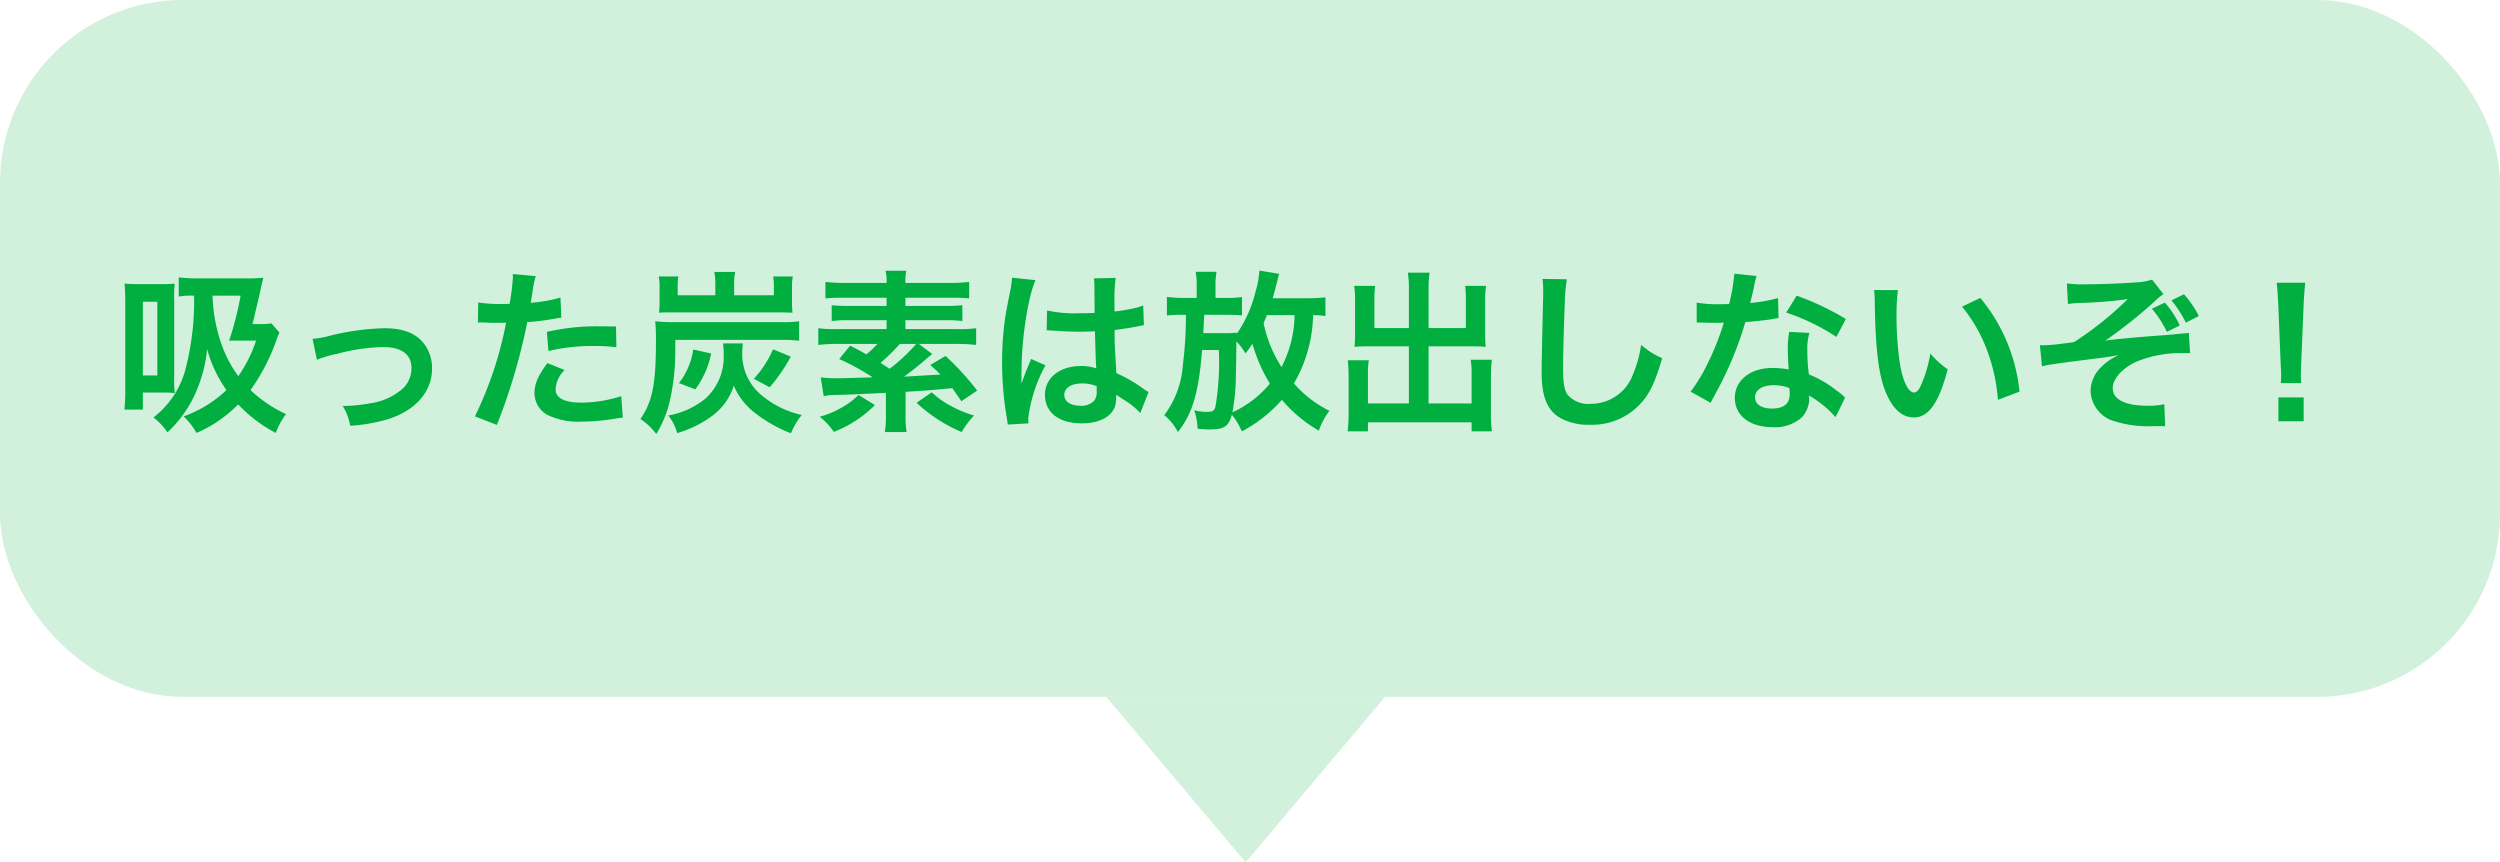
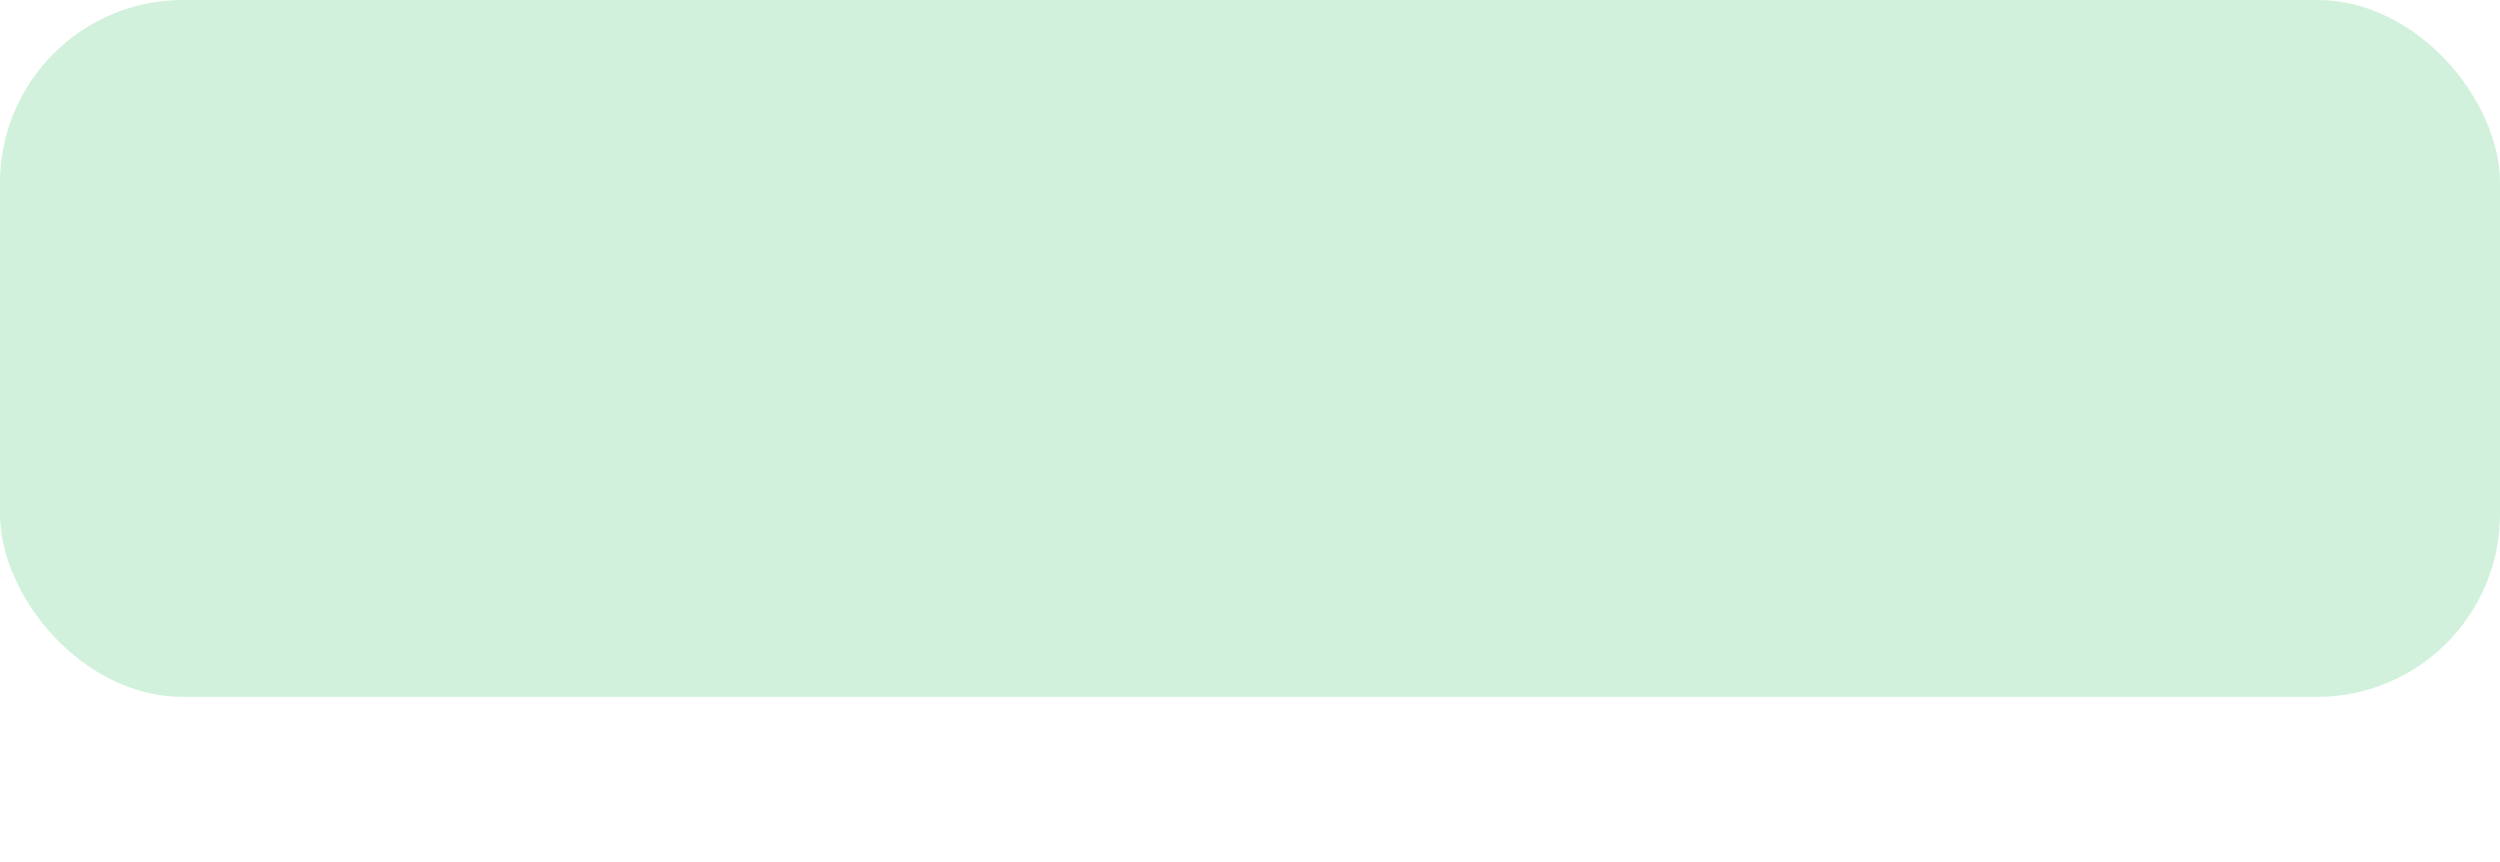
<svg xmlns="http://www.w3.org/2000/svg" width="287" height="99" viewBox="0 0 287 99">
  <g id="recycle_pt01_fukidashi03_pc" transform="translate(-722 -2344)">
    <rect id="長方形_3359" data-name="長方形 3359" width="287" height="80" rx="21" transform="translate(722 2344)" fill="#d1f1dc" />
-     <path id="パス_17826" data-name="パス 17826" d="M-111.84-10.88a7.027,7.027,0,0,1-1.3.08h-.88c.16-.6.2-.78.38-1.58.1-.36.22-.96.4-1.66.1-.46.18-.82.22-1.04.14-.58.16-.68.26-1.04a14.863,14.863,0,0,1-1.84.08h-5.56a17.2,17.2,0,0,1-2.32-.12v2.2a9.564,9.564,0,0,1,1.76-.1,31.035,31.035,0,0,1-1,8.5,10.269,10.269,0,0,1-3.66,5.48,7.36,7.36,0,0,1,1.6,1.72,14.187,14.187,0,0,0,2.76-3.56,16.464,16.464,0,0,0,1.8-6A14.706,14.706,0,0,0-117-3.22,14.033,14.033,0,0,1-121.92-.2a8.206,8.206,0,0,1,1.48,1.9,15,15,0,0,0,4.78-3.28,16.093,16.093,0,0,0,4.32,3.28,7.9,7.9,0,0,1,1.18-2.16,14.818,14.818,0,0,1-4.08-2.76,22.926,22.926,0,0,0,3-5.82,6.745,6.745,0,0,1,.32-.78Zm-3.54-3.18a37.009,37.009,0,0,1-1.32,5.18c.38-.02.64-.02,1.24-.02h1.86a15.752,15.752,0,0,1-2.04,4.08,13.927,13.927,0,0,1-2.08-4.1,18.549,18.549,0,0,1-.88-5.14Zm-11.58-1.32c-.76,0-1.18-.02-1.74-.06.06.66.08,1.2.08,2.04v10a19.787,19.787,0,0,1-.1,2.42h2.12V-2.94h2.36c.46,0,.82.02,1.3.06A13.955,13.955,0,0,1-123-4.84v-8.6a14.492,14.492,0,0,1,.06-2c-.46.04-.92.06-1.6.06Zm.36,2.02h1.66V-4.9h-1.66Zm19.98,6.66a12.632,12.632,0,0,1,2.32-.68,22.412,22.412,0,0,1,5.26-.78c2.12,0,3.28.84,3.28,2.4a3.212,3.212,0,0,1-1.42,2.7,7.053,7.053,0,0,1-3.34,1.36,17.625,17.625,0,0,1-2.84.3h-.3A6.323,6.323,0,0,1-102.8.88,19.662,19.662,0,0,0-98.46.12c3.18-1,5.06-3.16,5.06-5.82a4.536,4.536,0,0,0-.74-2.58c-.9-1.38-2.44-2.04-4.72-2.04a28.257,28.257,0,0,0-6.18.84,10.662,10.662,0,0,1-2.08.38Zm18.48-4.26a2.986,2.986,0,0,1,.38-.02c.16,0,.44,0,.8.02.34.02.54.02.64.02h1.16a1.693,1.693,0,0,0,.26-.02A42.73,42.73,0,0,1-88.48-.2l2.52.98a67.807,67.807,0,0,0,2.24-6.62c.52-1.82,1.02-3.94,1.24-5.18a27.265,27.265,0,0,0,3.28-.42c.48-.08.48-.08.64-.1l-.1-2.3a16.6,16.6,0,0,1-3.42.6c.08-.46.1-.58.2-1.14a11.365,11.365,0,0,1,.38-1.92l-2.64-.24a2.714,2.714,0,0,1,.02.36,24.275,24.275,0,0,1-.38,3.06c-.46.02-.68.02-.92.02a15.913,15.913,0,0,1-2.68-.18Zm15.86.44c-1.26-.02-1.44-.02-1.98-.02a25.667,25.667,0,0,0-5.96.64l.18,2.2a21.584,21.584,0,0,1,5.28-.58,20.821,20.821,0,0,1,2.52.14Zm-7.88,4.2c-1.1,1.5-1.48,2.4-1.48,3.46A2.89,2.89,0,0,0-80.22-.4,8.121,8.121,0,0,0-76.2.4,23.274,23.274,0,0,0-72.48.08c.46-.08.62-.1.98-.14l-.18-2.46a15.306,15.306,0,0,1-4.54.74c-2,0-3-.52-3-1.54a3.318,3.318,0,0,1,1.04-2.2Zm19.28-7.78H-65.2v-.98a6.137,6.137,0,0,1,.08-1.18h-2.26a6.2,6.2,0,0,1,.1,1.16v1.74c0,.4-.02.72-.06,1.26.52-.04.86-.04,1.58-.04h12.14c.54,0,1.06.02,1.6.04a12.383,12.383,0,0,1-.06-1.26v-1.7a5.716,5.716,0,0,1,.1-1.2h-2.26a6.985,6.985,0,0,1,.08,1.18v.98h-4.56v-1.38a5.623,5.623,0,0,1,.12-1.3H-61a6.6,6.6,0,0,1,.12,1.32Zm-4.6,5.12h12.1a14.925,14.925,0,0,1,2.12.1v-2.24a12.371,12.371,0,0,1-2.12.1h-12.1a18.451,18.451,0,0,1-2.3-.1,22.284,22.284,0,0,1,.08,2.38c0,4.82-.4,6.84-1.78,8.84a7.4,7.4,0,0,1,1.82,1.72,12.5,12.5,0,0,0,1.48-3.48,25.32,25.32,0,0,0,.7-6.04Zm2.3,5.68a10.307,10.307,0,0,0,1.82-4.12l-2.06-.46a8,8,0,0,1-1.64,3.86Zm8.54-.24a19.465,19.465,0,0,0,2.42-3.52l-2.04-.84a11.717,11.717,0,0,1-2.2,3.38ZM-60-8.58a8.2,8.2,0,0,1,.08,1.38A6.412,6.412,0,0,1-62-2.26,9.283,9.283,0,0,1-66.28-.3a5.513,5.513,0,0,1,1.02,2.02A12.542,12.542,0,0,0-60.98-.46a6.976,6.976,0,0,0,2.22-3.26,7.733,7.733,0,0,0,2.4,3.1A16.145,16.145,0,0,0-52.2,1.74a8.56,8.56,0,0,1,1.24-2.1,10.916,10.916,0,0,1-4.68-2.32,6.147,6.147,0,0,1-2.14-5.14,6,6,0,0,1,.06-.76Zm22.48.06h4.3a19.159,19.159,0,0,1,2.28.12v-1.92a13.512,13.512,0,0,1-2.06.1h-6.06v-1.02h4.68a12.535,12.535,0,0,1,1.86.1v-1.82a15.436,15.436,0,0,1-1.86.08h-4.68v-.94h5.26a18.392,18.392,0,0,1,2.06.08v-1.9a16.276,16.276,0,0,1-2.3.12h-5.02a6.462,6.462,0,0,1,.1-1.4h-2.38a5.067,5.067,0,0,1,.12,1.4h-4.7a17.41,17.41,0,0,1-2.32-.12v1.9a17.892,17.892,0,0,1,2.08-.08h4.94v.94h-4.42a16.24,16.24,0,0,1-1.88-.08v1.82a12.824,12.824,0,0,1,1.88-.1h4.42v1.02h-5.76a13.487,13.487,0,0,1-2.08-.1V-8.4a18.136,18.136,0,0,1,2.3-.12h4.5a12.373,12.373,0,0,1-1.28,1.2c-.66-.38-.96-.54-1.86-1l-1.26,1.54a26.179,26.179,0,0,1,3.84,2.1c-3.4.1-3.4.1-3.98.1a13.138,13.138,0,0,1-1.98-.1l.34,2.16a6.364,6.364,0,0,1,1.42-.14c1.48-.04,1.48-.04,5.72-.24V-.4a10.727,10.727,0,0,1-.12,2h2.5a10.855,10.855,0,0,1-.12-2V-3.02c2.6-.16,2.6-.16,5.36-.42.38.54.54.74,1.04,1.5l1.82-1.22a30.126,30.126,0,0,0-3.64-3.98L-36.2-6.1c.6.54.82.74,1.16,1.1-1.58.08-2.98.18-4.18.24,1.06-.78,1.64-1.24,2.56-2.04.28-.24.36-.3.68-.56Zm-.3,0a19.966,19.966,0,0,1-3.06,2.86c-.34-.24-.44-.3-1.04-.68A22.713,22.713,0,0,0-39.7-8.52Zm-6.62,5.86A8.481,8.481,0,0,1-46.4-1.2,10.225,10.225,0,0,1-48.9-.16a7.424,7.424,0,0,1,1.62,1.74A13.516,13.516,0,0,0-42.56-1.5Zm6.66.9A17.779,17.779,0,0,0-32.6,1.6,10.443,10.443,0,0,1-31.18-.3,13.116,13.116,0,0,1-33.8-1.38a10.134,10.134,0,0,1-2.24-1.58Zm14.94-8.3a.352.352,0,0,1,.12-.02.918.918,0,0,1,.2.02,2.978,2.978,0,0,1,.34.02c.1,0,.32.02.6.02.94.08,1.74.1,2.48.1.52,0,1-.02,1.8-.04.08,2.78.1,3.76.16,4.26a4.754,4.754,0,0,0-1.78-.28c-2.42,0-4.12,1.36-4.12,3.3,0,2.04,1.6,3.28,4.22,3.28,1.94,0,3.34-.7,3.8-1.88a3.5,3.5,0,0,0,.16-1.12v-.28c.12.08.58.38,1.26.82A7.493,7.493,0,0,1-12.1-.58L-11.14-3a3.805,3.805,0,0,1-.56-.34,15.946,15.946,0,0,0-3.14-1.82c-.2-3.36-.2-3.4-.2-4.52v-.44c1.06-.12,2.1-.3,2.78-.44a3.456,3.456,0,0,1,.58-.1l-.08-2.26-.16.04c-.32.12-.32.12-.44.16a20.107,20.107,0,0,1-2.7.48v-.92a19.568,19.568,0,0,1,.14-2.94l-2.5.06a5.6,5.6,0,0,1,.06.96c0,.82.02,1.82.02,3-.7.04-1.14.04-1.84.04a14.413,14.413,0,0,1-3.62-.32Zm5.74,6.4v.54a1.678,1.678,0,0,1-.26,1.08,1.966,1.966,0,0,1-1.62.62c-1.12,0-1.84-.5-1.84-1.24,0-.82.8-1.32,2.08-1.32A4.187,4.187,0,0,1-17.1-3.66ZM-24.92.6a3.919,3.919,0,0,1-.04-.54,16.687,16.687,0,0,1,1.98-6.12l-1.66-.74a3.811,3.811,0,0,1-.24.62c-.2.48-.2.48-.38.9-.1.32-.2.54-.24.68-.14.36-.14.36-.24.58h-.02a3.4,3.4,0,0,0,.02-.42v-.32c0-.32,0-.32.02-1.04.02-3.48.78-8.3,1.6-10.04l-2.7-.28v.08a10.736,10.736,0,0,1-.22,1.48c-.44,2.26-.44,2.26-.54,2.86a35.748,35.748,0,0,0-.38,5.3,37.928,37.928,0,0,0,.54,6.36,7.3,7.3,0,0,1,.1.78ZM9.16-13.86a20.617,20.617,0,0,1-2.16.1H3.1c.16-.52.44-1.62.54-2a5.454,5.454,0,0,1,.22-.8l-2.28-.38a11.238,11.238,0,0,1-.46,2.48A14.393,14.393,0,0,1-1.02-9.68v-.14a10.443,10.443,0,0,1-1.62.06H-4.86c.02-.42.06-1.12.1-2.1h2.48c.64,0,1.22.02,1.86.06v-2.1a12.622,12.622,0,0,1-1.9.1H-3.46v-1.24a8.87,8.87,0,0,1,.12-1.76h-2.4a9.208,9.208,0,0,1,.12,1.78v1.22H-6.98a14.053,14.053,0,0,1-2.06-.12v2.14a14.411,14.411,0,0,1,1.86-.08h.32A43.612,43.612,0,0,1-7.2-6.18,10.852,10.852,0,0,1-9.34-.34,6.037,6.037,0,0,1-7.78,1.6C-6.08-.56-5.4-2.9-5-7.82h1.92a31,31,0,0,1-.38,6.48c-.14.52-.3.62-1.08.62A5.789,5.789,0,0,1-5.9-.9a7.3,7.3,0,0,1,.38,2.12c.6.06,1.04.08,1.34.08,1.7,0,2.2-.32,2.6-1.68A7.86,7.86,0,0,1-.44,1.52,16.058,16.058,0,0,0,4.16-2.1,16.131,16.131,0,0,0,8.4,1.44,8.147,8.147,0,0,1,9.62-.84,13.112,13.112,0,0,1,5.54-3.98a16.16,16.16,0,0,0,2.2-7.84,9.514,9.514,0,0,1,1.42.1ZM-1.52-.66a24.268,24.268,0,0,0,.4-4.38c.02-.6.04-1.86.06-3.76A6.384,6.384,0,0,1-.02-7.42c.42-.54.54-.74.8-1.12a18.424,18.424,0,0,0,2,4.58A12.125,12.125,0,0,1-1.52-.66ZM5.62-11.82a13.462,13.462,0,0,1-1.5,5.96A14.915,14.915,0,0,1,2.06-10.9c.14-.34.18-.4.38-.92Zm13.12,1.48H14.78v-3.24a11.764,11.764,0,0,1,.08-1.6h-2.4a11.14,11.14,0,0,1,.1,1.76v3.96c0,.46-.02.84-.06,1.28.48-.04.9-.06,1.44-.06h4.8v6.56h-4.7V-4.92a9.882,9.882,0,0,1,.1-1.72H11.72a16.623,16.623,0,0,1,.1,1.92V-.48a14.511,14.511,0,0,1-.12,2h2.34V.48h11.9V1.52h2.34a12.629,12.629,0,0,1-.12-2V-4.8a15.99,15.99,0,0,1,.1-1.9H25.84a10.643,10.643,0,0,1,.1,1.7v3.32H21V-8.24h5.16c.48,0,.96.02,1.4.06a10.958,10.958,0,0,1-.06-1.28v-3.98a11.5,11.5,0,0,1,.1-1.74H25.2a12.015,12.015,0,0,1,.08,1.58v3.26H21v-4.38a12.871,12.871,0,0,1,.12-1.98h-2.5a12.008,12.008,0,0,1,.12,1.98Zm15.34-5.64a9.947,9.947,0,0,1,.08,1.36c0,.28,0,.7-.02,1.3-.12,5.02-.16,7.02-.16,8.06,0,2.68.58,4.22,1.96,5.14a6.52,6.52,0,0,0,3.5.88,7.57,7.57,0,0,0,6-2.54c.98-1.1,1.58-2.4,2.38-5.1A8.637,8.637,0,0,1,45.4-8.42a13.408,13.408,0,0,1-.92,3.36,5.146,5.146,0,0,1-4.84,3.42,3.167,3.167,0,0,1-2.68-1.04c-.4-.6-.52-1.32-.52-3.22,0-1.42.12-5.48.2-7.34a18.283,18.283,0,0,1,.24-2.7Zm22.02-.6a20.432,20.432,0,0,1-.6,3.48c-.44.02-.78.02-1.02.02a13.887,13.887,0,0,1-2.7-.18v2.28l1.06.02c.42.02.54.02.8.02.24,0,.36,0,1.26-.02a30.769,30.769,0,0,1-1.88,4.72,18.2,18.2,0,0,1-1.94,3.2l2.3,1.28c.12-.24.12-.24.38-.72.76-1.4.94-1.76,1.4-2.74a38.389,38.389,0,0,0,2.2-5.8c1.24-.1,2.46-.24,3.18-.36a3.9,3.9,0,0,1,.64-.1l-.06-2.3a17.155,17.155,0,0,1-3.2.56c.22-.88.32-1.28.42-1.76a10.012,10.012,0,0,1,.32-1.34Zm12.8,5.2a31.571,31.571,0,0,0-5.64-2.68l-1.2,1.94a24.478,24.478,0,0,1,5.76,2.8Zm-.08,9.02a3.581,3.581,0,0,1-.3-.28,7.375,7.375,0,0,0-.7-.54,12.5,12.5,0,0,0-3.16-1.84,21.235,21.235,0,0,1-.18-2.74,6.666,6.666,0,0,1,.24-2.02L62.4-9.9a10.608,10.608,0,0,0-.16,2.02c0,.6.04,1.38.1,2.3a9.934,9.934,0,0,0-1.86-.18c-2.54,0-4.32,1.42-4.32,3.44,0,2.04,1.72,3.36,4.36,3.36A4.617,4.617,0,0,0,63.84-.08,3.2,3.2,0,0,0,64.7-2.2c0-.08-.02-.22-.04-.4A12.1,12.1,0,0,1,67.72-.12Zm-6.4-1.1s.04.48.04.68c0,1.12-.66,1.68-2.02,1.68-1.24,0-1.96-.48-1.96-1.3,0-.84.84-1.38,2.14-1.38A5.042,5.042,0,0,1,62.42-3.46ZM72.14-14.7a9.557,9.557,0,0,1,.08,1.28c.08,5.54.44,8.44,1.26,10.44.8,1.92,1.88,2.9,3.22,2.9,1.7,0,2.86-1.62,3.9-5.52a9.873,9.873,0,0,1-2-1.82A14.744,14.744,0,0,1,77.54-3.8c-.24.56-.52.86-.82.86-.64,0-1.28-1.28-1.62-3.36a37.427,37.427,0,0,1-.38-5.36,23.251,23.251,0,0,1,.16-3.04Zm10.1,1.9a17.457,17.457,0,0,1,2.84,4.92A20.275,20.275,0,0,1,86.36-2.1l2.48-.94a19.94,19.94,0,0,0-4.5-10.76Zm12.16-.3a11.181,11.181,0,0,1,1.28-.12,49.387,49.387,0,0,0,5.58-.44,38.513,38.513,0,0,1-6.14,4.92,10.428,10.428,0,0,1-1.14.16c-.4.06-.66.08-.76.1-.48.06-1.32.12-1.72.12a2.21,2.21,0,0,1-.32-.02l.24,2.44a6.826,6.826,0,0,1,.92-.2c1.34-.2,2.42-.34,3.22-.44.56-.08,1.3-.16,2.2-.28.96-.12,1.6-.22,2.46-.38a6.856,6.856,0,0,0-2.14,1.52A3.824,3.824,0,0,0,97-3.12,3.749,3.749,0,0,0,99.82.38a13.055,13.055,0,0,0,3.72.56h.26c.56-.02.88-.02,1.02-.02.28,0,.52,0,.74.02l-.1-2.54a7.762,7.762,0,0,1-1.9.18c-2.58,0-4.02-.72-4.02-2.02,0-1.08,1.1-2.3,2.72-3.04a13.511,13.511,0,0,1,5.56-.98h.6l-.14-2.34a3.312,3.312,0,0,1-.66.08c-.18.02-.7.06-1.42.14-.46.04-1.38.1-2.64.2-2.42.2-3.86.34-4.86.48a57.364,57.364,0,0,0,5.5-4.36,8.553,8.553,0,0,1,1.16-.98l-1.3-1.66a6.89,6.89,0,0,1-1.88.32c-1.56.12-4.14.22-5.94.22a13.5,13.5,0,0,1-1.96-.1Zm9.64.54a12.406,12.406,0,0,1,1.72,2.66l1.48-.74a10.8,10.8,0,0,0-1.72-2.62Zm5.38.84a11.064,11.064,0,0,0-1.7-2.5l-1.44.7a13.356,13.356,0,0,1,1.66,2.56Zm11.76,7.7a7.143,7.143,0,0,1-.04-.84c0-.28,0-.28.04-1.44l.28-6.8c.04-.86.12-1.9.18-2.44h-3.28c.08.56.14,1.56.18,2.44l.28,6.8c.06,1.2.06,1.2.06,1.42,0,.24-.02.44-.04.86Zm.28,4.38V-2.38h-2.9V.36Z" transform="translate(865 2392)" fill="#00af3f" />
-     <path id="多角形_7" data-name="多角形 7" d="M16,0,32,19H0Z" transform="translate(881 2443) rotate(180)" fill="#d1f1dc" />
  </g>
</svg>